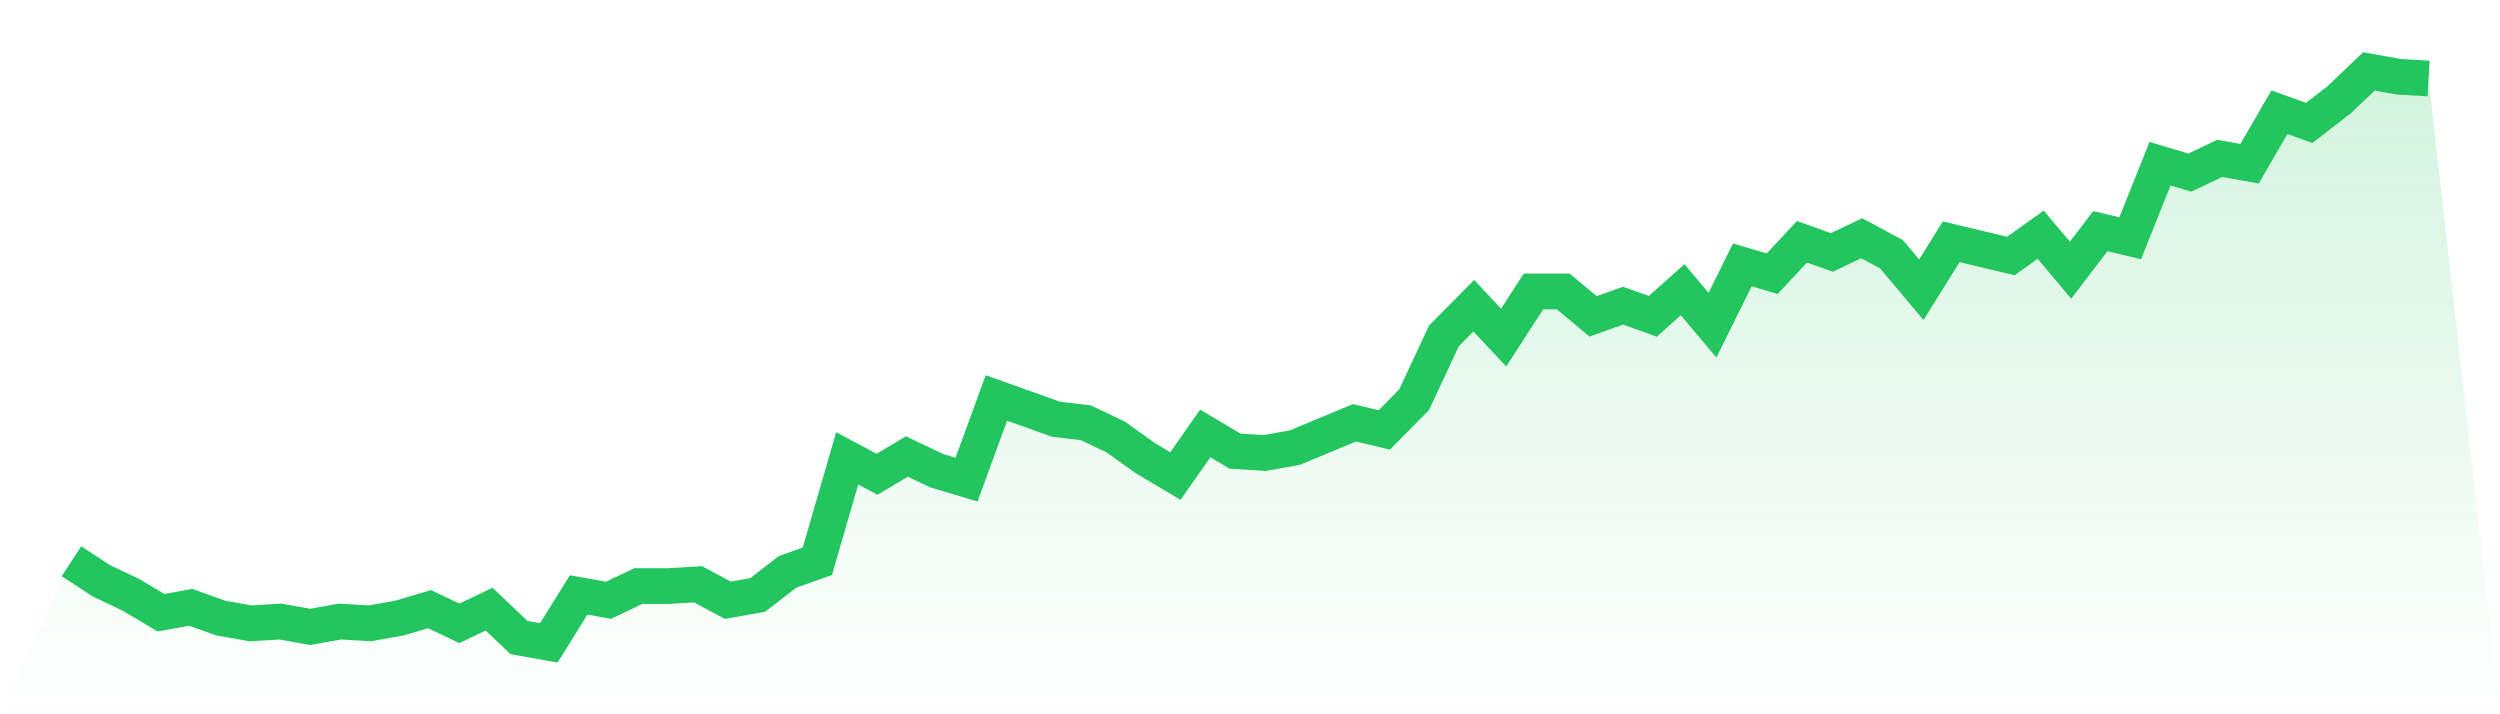
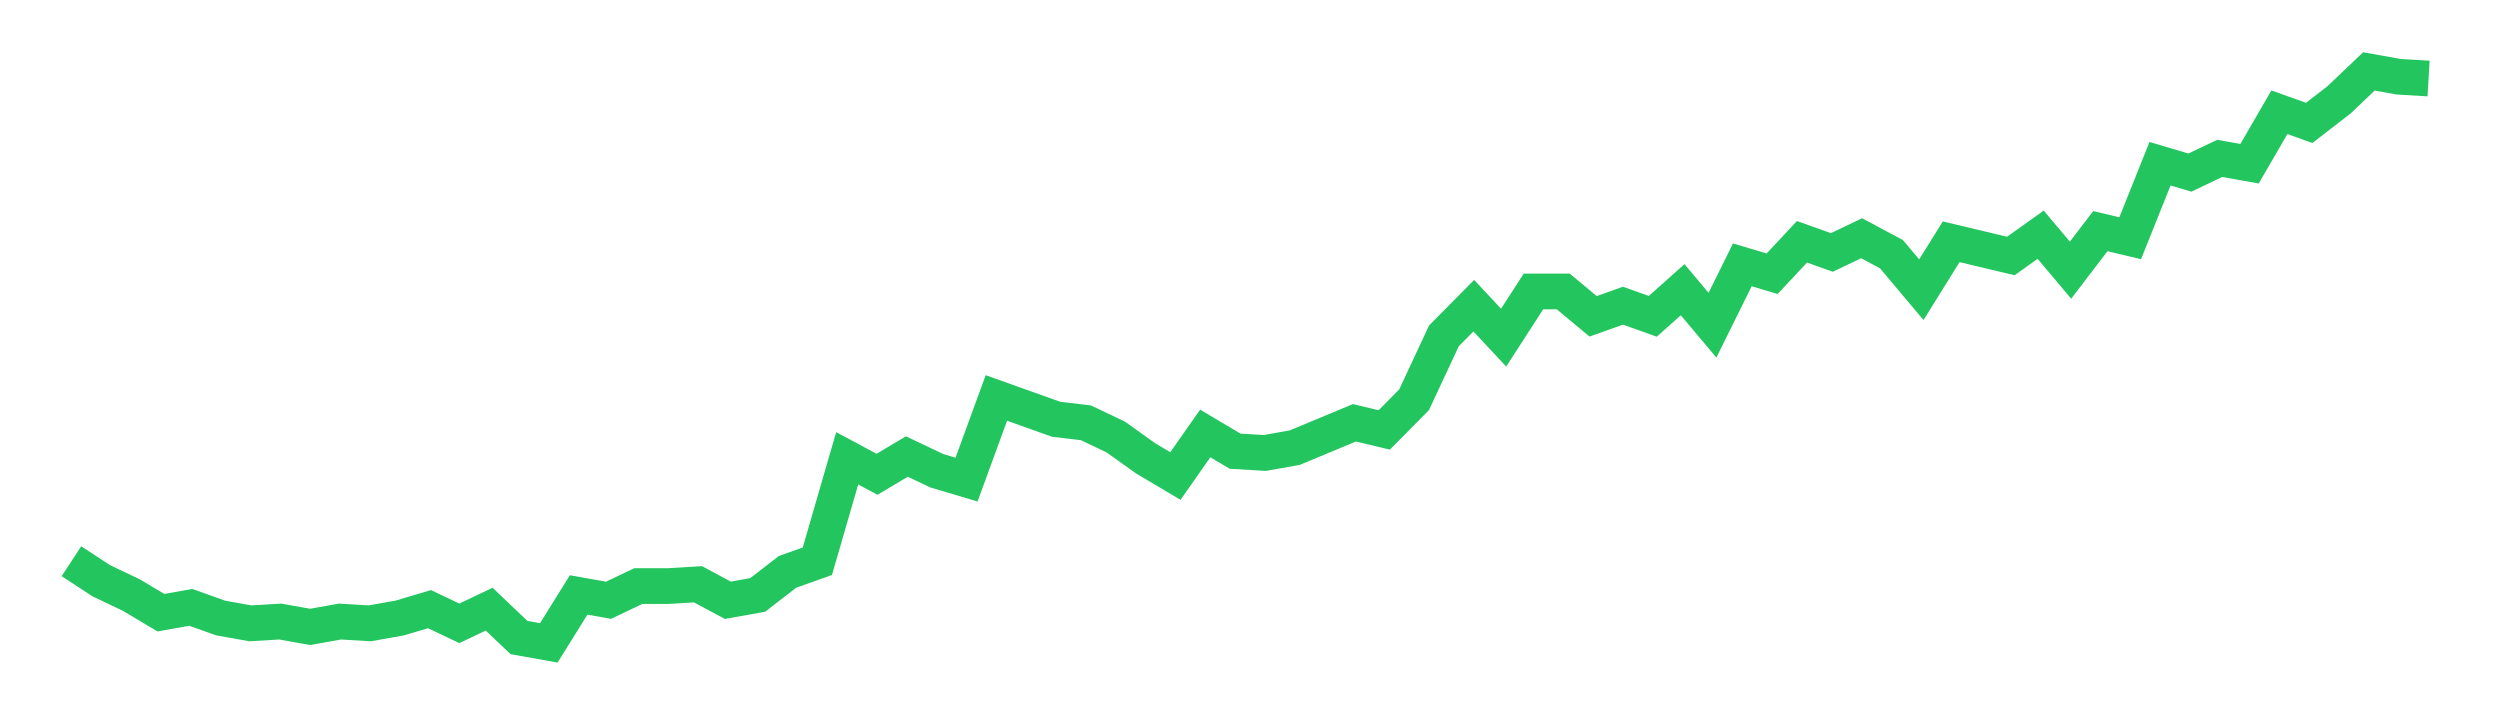
<svg xmlns="http://www.w3.org/2000/svg" viewBox="0 0 140 40">
  <defs>
    <linearGradient id="gradient" x1="0" x2="0" y1="0" y2="1">
      <stop offset="0%" stop-color="#22c55e" stop-opacity="0.2" />
      <stop offset="100%" stop-color="#22c55e" stop-opacity="0" />
    </linearGradient>
  </defs>
-   <path d="M4,31.429 L4,31.429 L5.671,32.522 L7.342,33.317 L9.013,34.311 L10.684,34.012 L12.354,34.609 L14.025,34.907 L15.696,34.807 L17.367,35.106 L19.038,34.807 L20.709,34.907 L22.38,34.609 L24.051,34.112 L25.722,34.907 L27.392,34.112 L29.063,35.702 L30.734,36 L32.405,33.317 L34.076,33.615 L35.747,32.82 L37.418,32.82 L39.089,32.72 L40.759,33.615 L42.43,33.317 L44.101,32.025 L45.772,31.429 L47.443,25.665 L49.114,26.559 L50.785,25.565 L52.456,26.36 L54.127,26.857 L55.797,22.286 L57.468,22.882 L59.139,23.478 L60.81,23.677 L62.481,24.472 L64.152,25.665 L65.823,26.658 L67.494,24.273 L69.165,25.267 L70.835,25.366 L72.506,25.068 L74.177,24.373 L75.848,23.677 L77.519,24.075 L79.19,22.385 L80.861,18.807 L82.532,17.118 L84.203,18.907 L85.873,16.323 L87.544,16.323 L89.215,17.714 L90.886,17.118 L92.557,17.714 L94.228,16.224 L95.899,18.211 L97.57,14.832 L99.24,15.329 L100.911,13.54 L102.582,14.137 L104.253,13.342 L105.924,14.236 L107.595,16.224 L109.266,13.54 L110.937,13.938 L112.608,14.335 L114.278,13.143 L115.949,15.13 L117.62,12.944 L119.291,13.342 L120.962,9.168 L122.633,9.665 L124.304,8.87 L125.975,9.168 L127.646,6.286 L129.316,6.882 L130.987,5.59 L132.658,4 L134.329,4.298 L136,4.398 L140,40 L0,40 z" fill="url(#gradient)" />
  <path d="M4,31.429 L4,31.429 L5.671,32.522 L7.342,33.317 L9.013,34.311 L10.684,34.012 L12.354,34.609 L14.025,34.907 L15.696,34.807 L17.367,35.106 L19.038,34.807 L20.709,34.907 L22.38,34.609 L24.051,34.112 L25.722,34.907 L27.392,34.112 L29.063,35.702 L30.734,36 L32.405,33.317 L34.076,33.615 L35.747,32.82 L37.418,32.82 L39.089,32.72 L40.759,33.615 L42.43,33.317 L44.101,32.025 L45.772,31.429 L47.443,25.665 L49.114,26.559 L50.785,25.565 L52.456,26.36 L54.127,26.857 L55.797,22.286 L57.468,22.882 L59.139,23.478 L60.81,23.677 L62.481,24.472 L64.152,25.665 L65.823,26.658 L67.494,24.273 L69.165,25.267 L70.835,25.366 L72.506,25.068 L74.177,24.373 L75.848,23.677 L77.519,24.075 L79.19,22.385 L80.861,18.807 L82.532,17.118 L84.203,18.907 L85.873,16.323 L87.544,16.323 L89.215,17.714 L90.886,17.118 L92.557,17.714 L94.228,16.224 L95.899,18.211 L97.57,14.832 L99.24,15.329 L100.911,13.54 L102.582,14.137 L104.253,13.342 L105.924,14.236 L107.595,16.224 L109.266,13.54 L110.937,13.938 L112.608,14.335 L114.278,13.143 L115.949,15.13 L117.62,12.944 L119.291,13.342 L120.962,9.168 L122.633,9.665 L124.304,8.87 L125.975,9.168 L127.646,6.286 L129.316,6.882 L130.987,5.59 L132.658,4 L134.329,4.298 L136,4.398" fill="none" stroke="#22c55e" stroke-width="2" />
</svg>